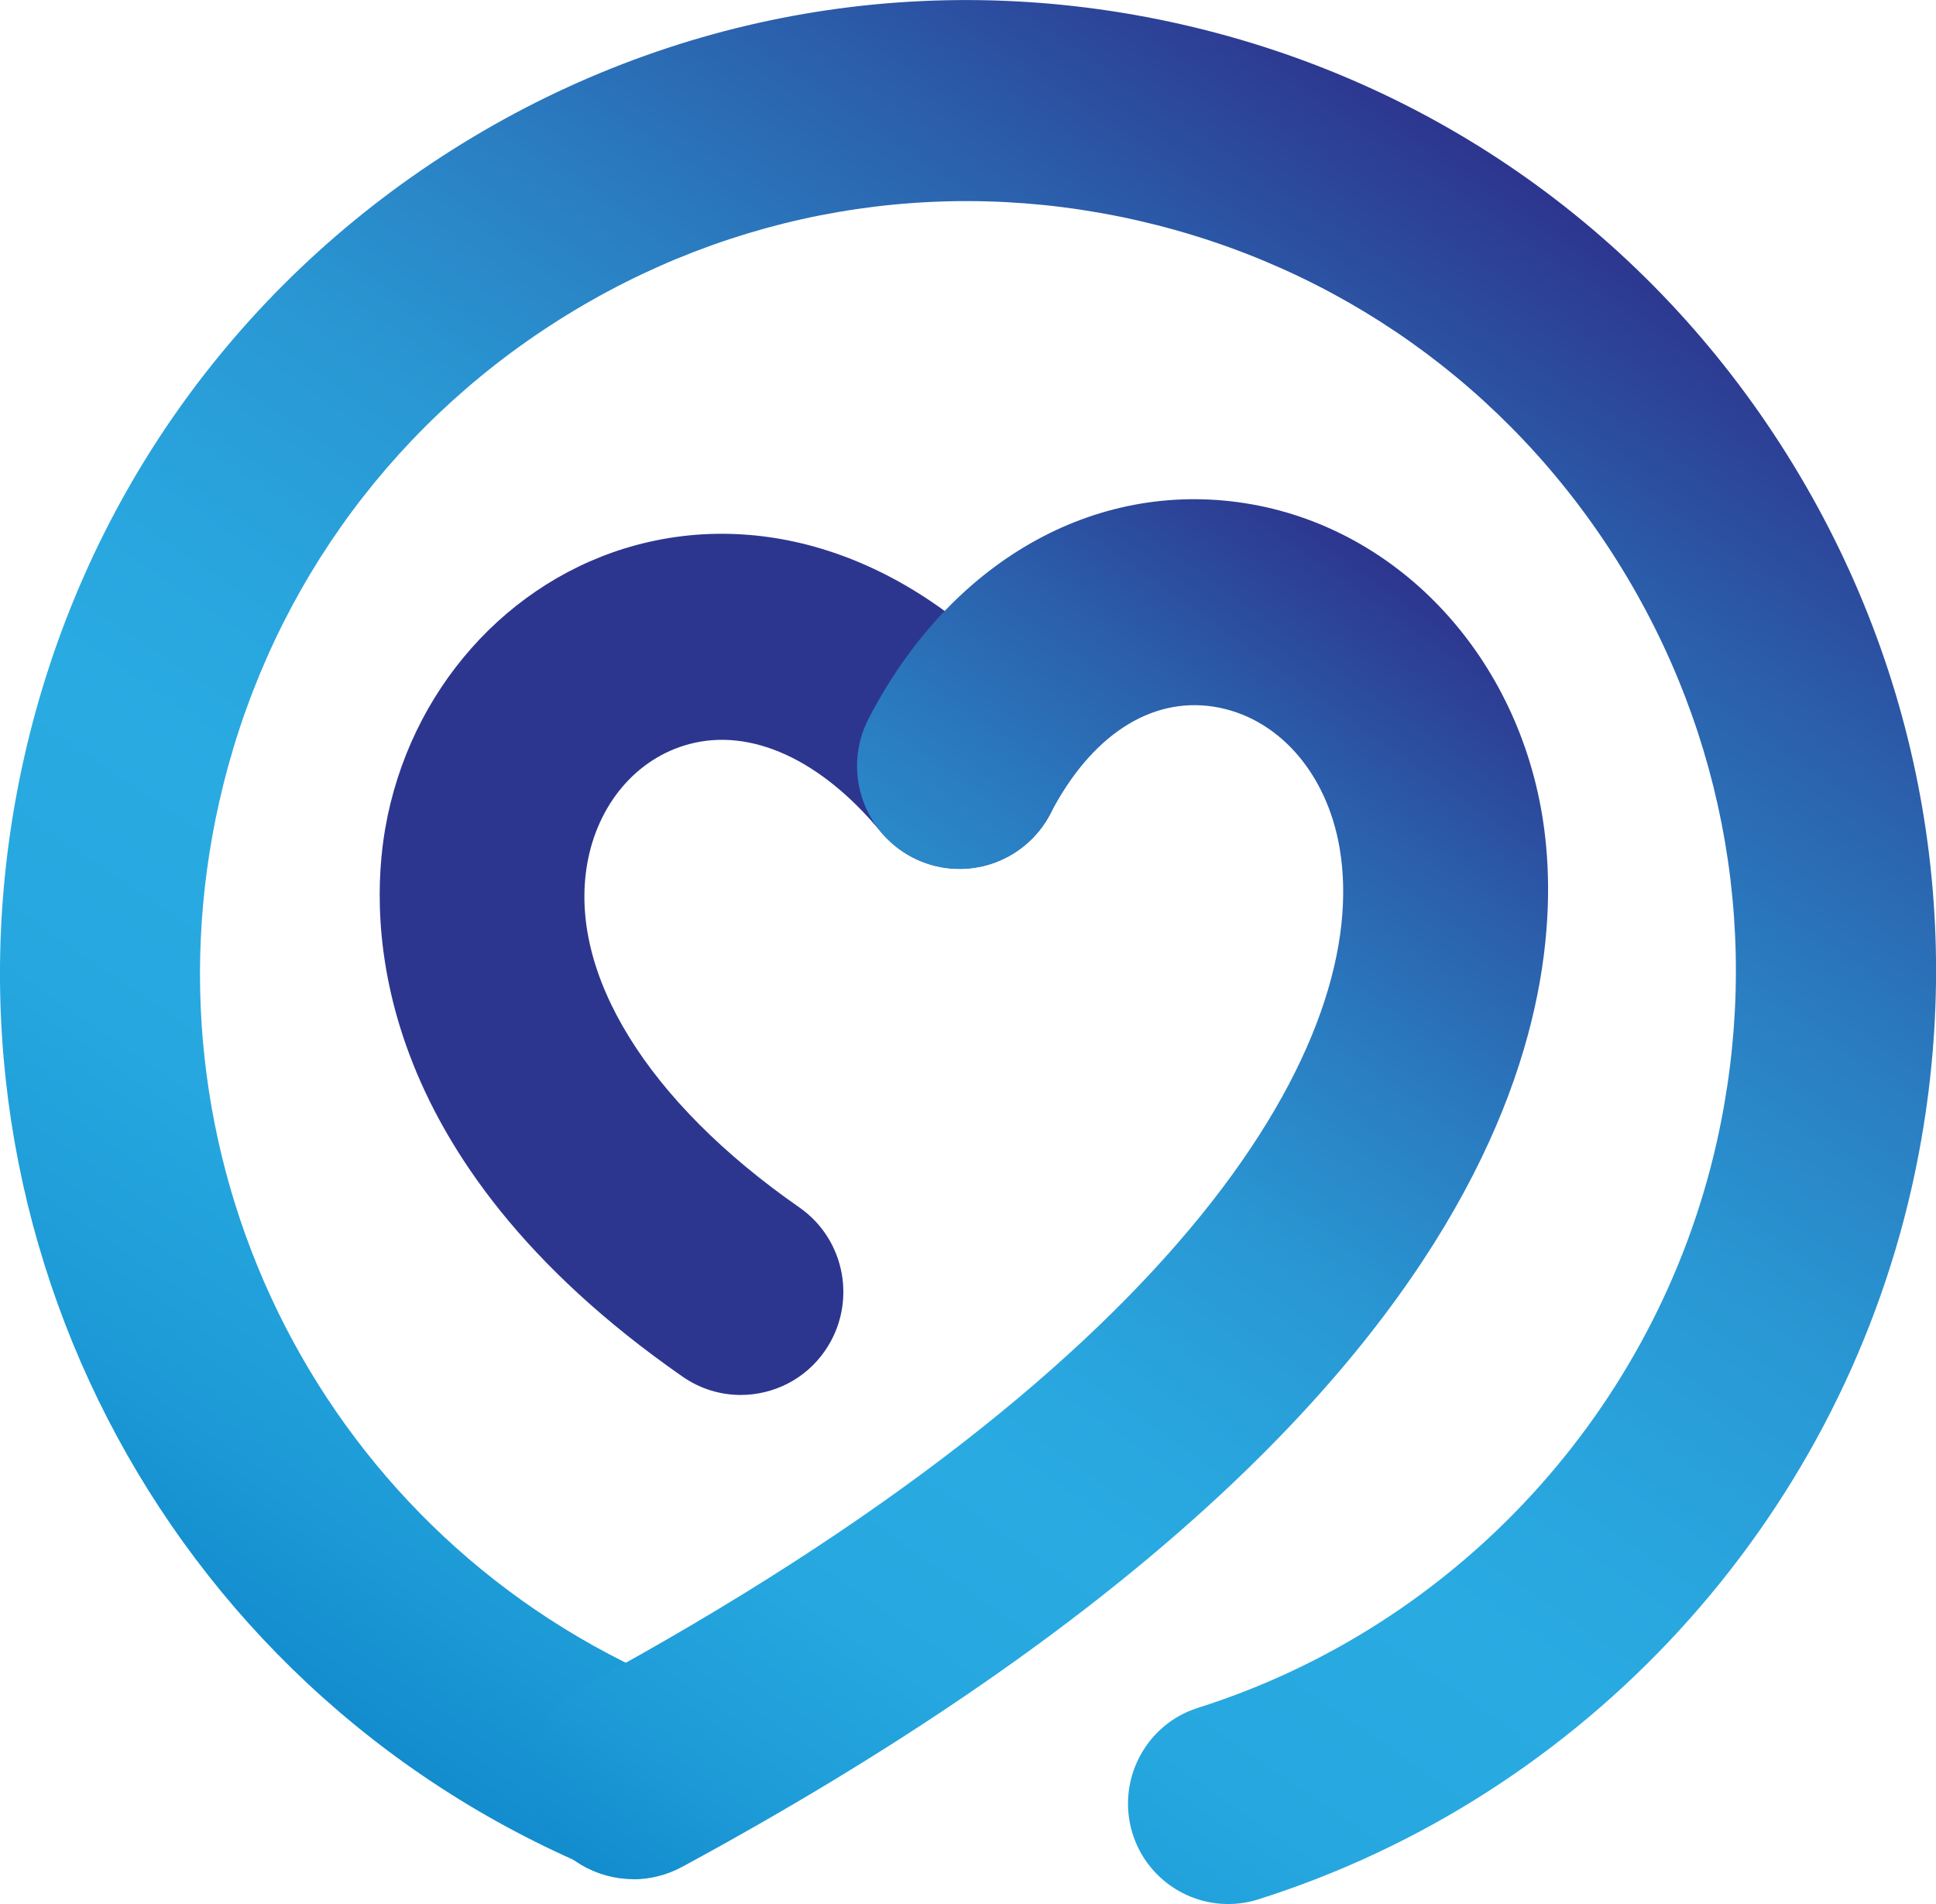
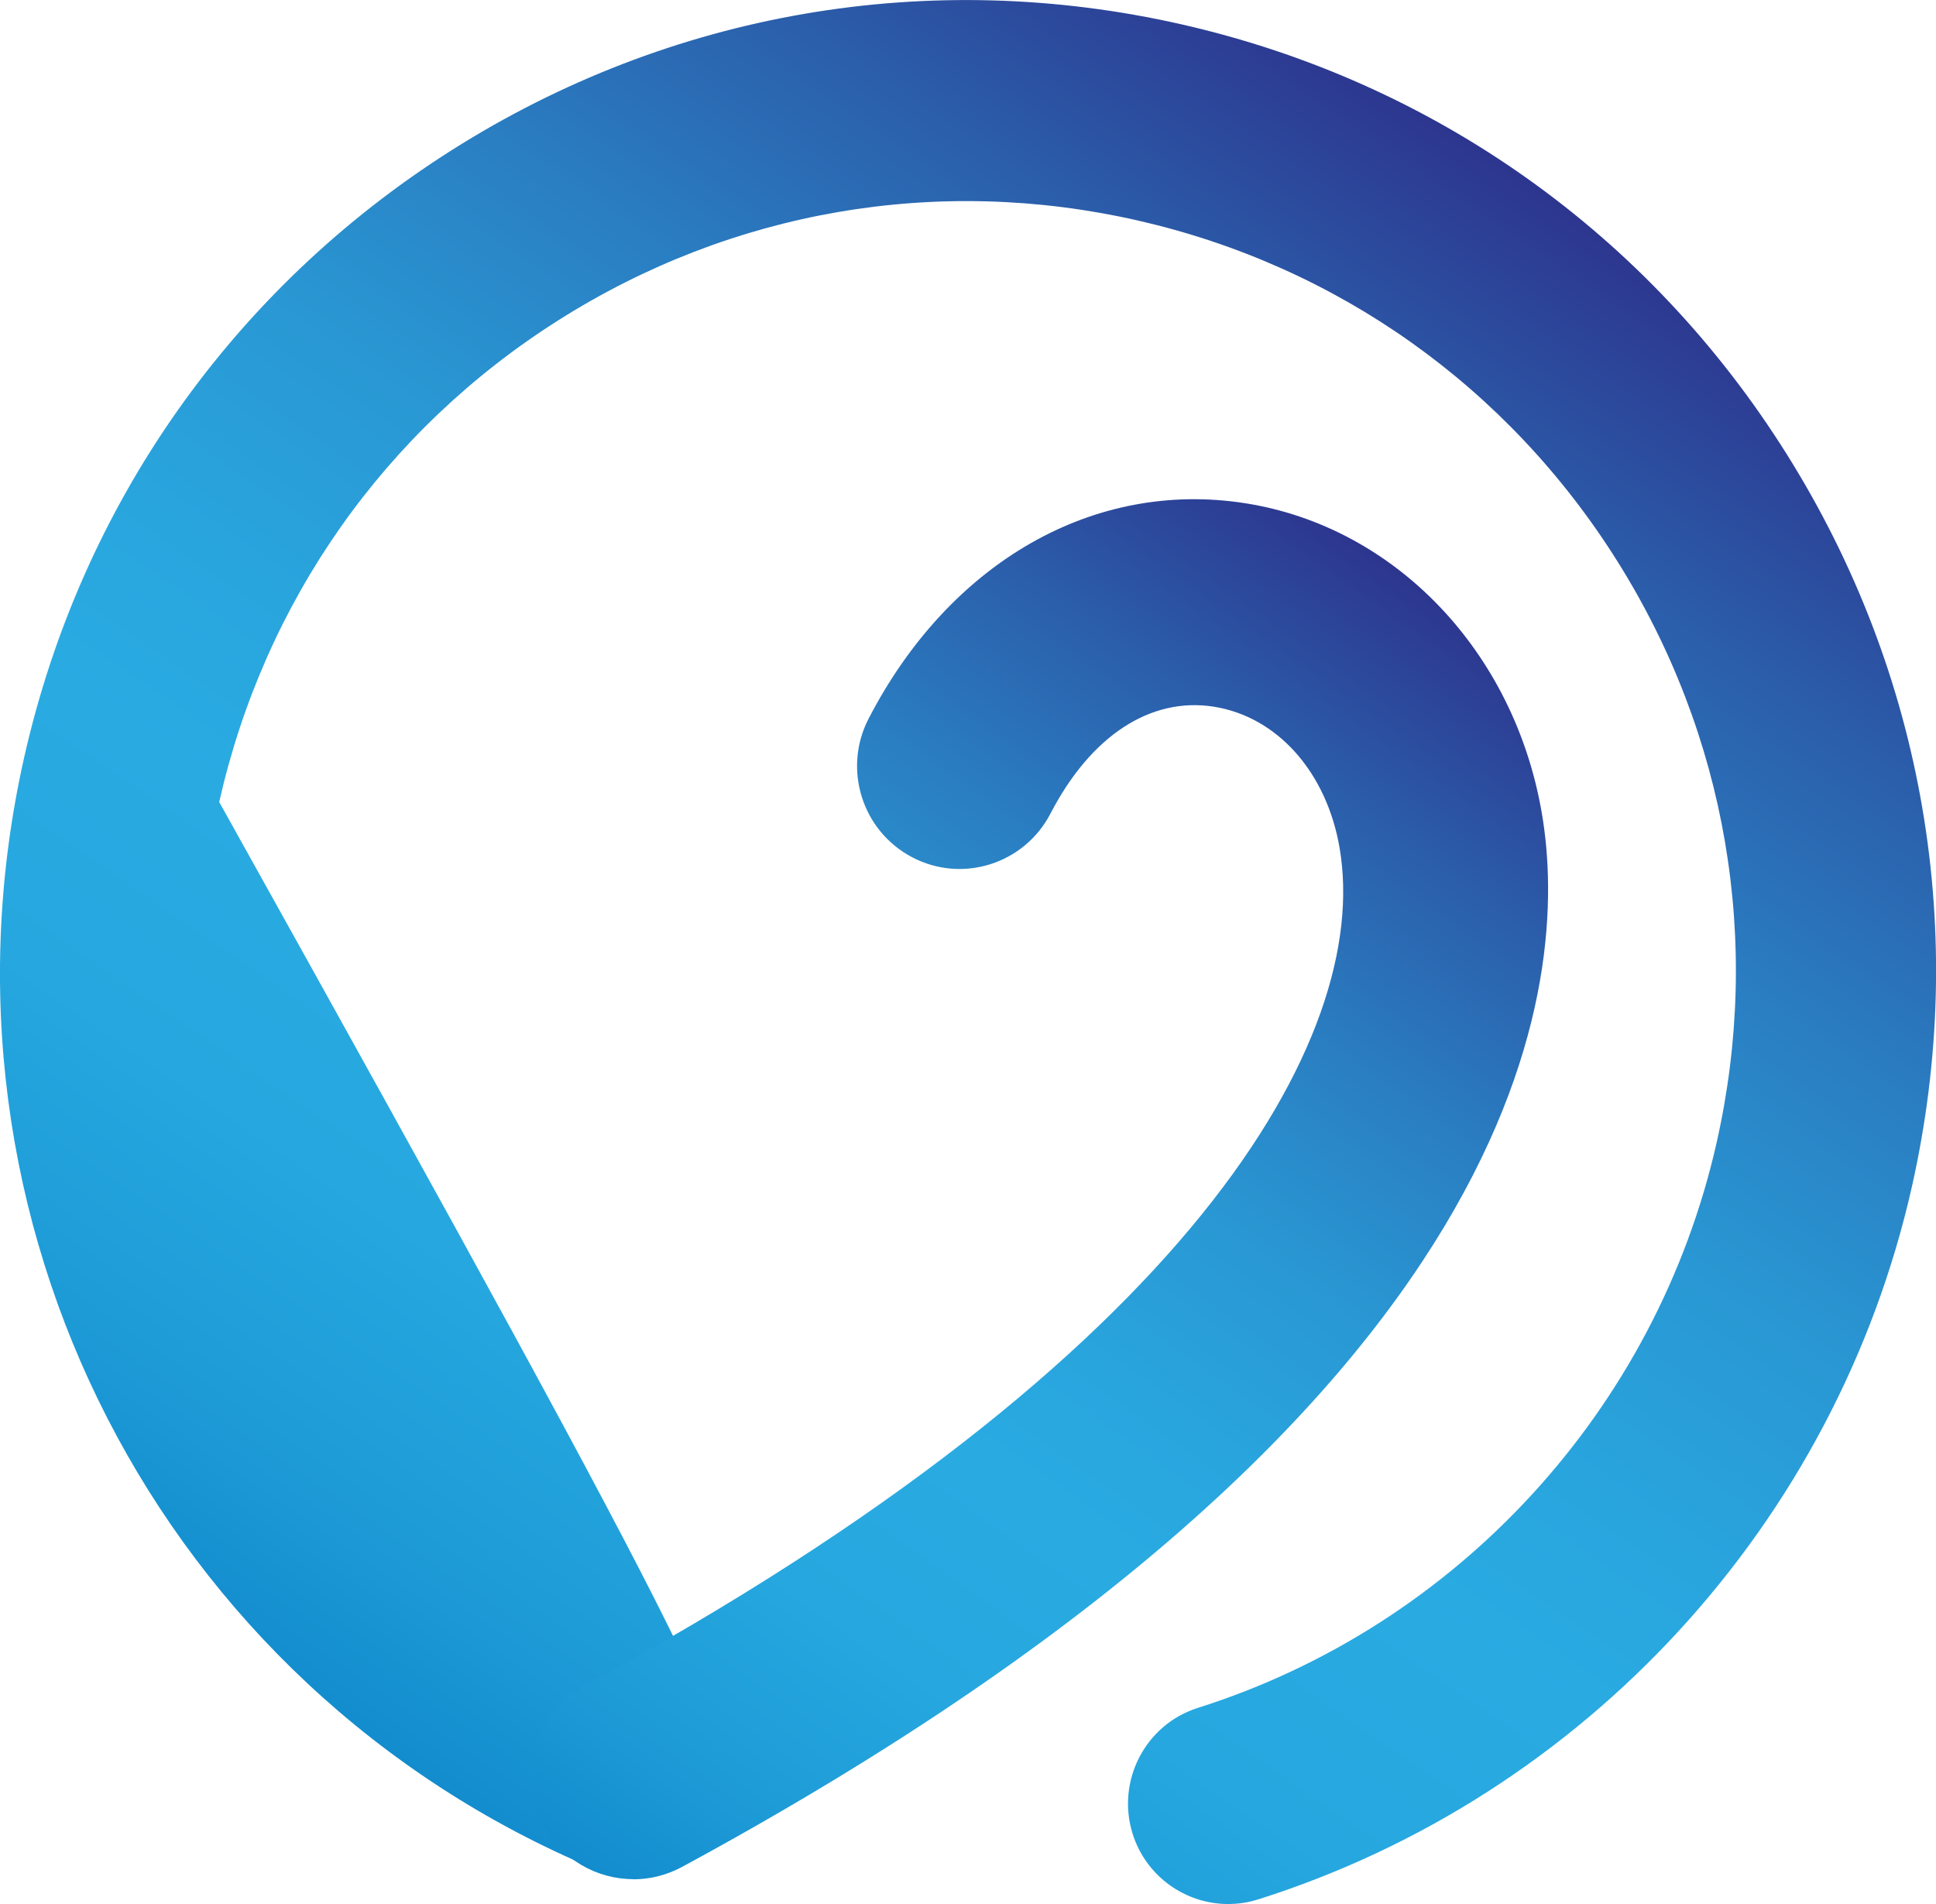
<svg xmlns="http://www.w3.org/2000/svg" width="122" height="120" viewBox="0 0 122 120" fill="none">
  <g clip-path="url(#clip0_12_367)">
    <g style="mix-blend-mode:multiply">
-       <path style="mix-blend-mode:multiply" d="M77.384 120C74.71 120 72.226 118.271 71.374 115.576C70.332 112.244 72.172 108.684 75.49 107.637C91.86 102.457 104.387 88.801 108.176 72.013C111.032 59.358 108.811 46.34 101.913 35.36C95.015 24.381 84.282 16.761 71.682 13.893C59.083 11.025 46.12 13.256 35.188 20.184C24.257 27.103 16.67 37.891 13.814 50.546C8.602 73.652 20.595 97.022 42.331 106.117C45.54 107.464 47.063 111.169 45.721 114.392C44.38 117.615 40.7 119.144 37.482 117.797C10.08 106.317 -5.04 76.856 1.523 47.733C5.121 31.782 14.694 18.19 28.472 9.459C42.25 0.738 58.584 -2.075 74.474 1.539C90.355 5.153 103.898 14.767 112.582 28.605C121.266 42.443 124.076 58.849 120.477 74.808C115.7 95.975 99.918 113.181 79.288 119.709C78.653 119.909 78.019 120 77.393 120H77.384Z" fill="url(#paint0_linear_12_367)" />
+       <path style="mix-blend-mode:multiply" d="M77.384 120C74.71 120 72.226 118.271 71.374 115.576C70.332 112.244 72.172 108.684 75.49 107.637C91.86 102.457 104.387 88.801 108.176 72.013C111.032 59.358 108.811 46.34 101.913 35.36C95.015 24.381 84.282 16.761 71.682 13.893C59.083 11.025 46.12 13.256 35.188 20.184C24.257 27.103 16.67 37.891 13.814 50.546C45.54 107.464 47.063 111.169 45.721 114.392C44.38 117.615 40.7 119.144 37.482 117.797C10.08 106.317 -5.04 76.856 1.523 47.733C5.121 31.782 14.694 18.19 28.472 9.459C42.25 0.738 58.584 -2.075 74.474 1.539C90.355 5.153 103.898 14.767 112.582 28.605C121.266 42.443 124.076 58.849 120.477 74.808C115.7 95.975 99.918 113.181 79.288 119.709C78.653 119.909 78.019 120 77.393 120H77.384Z" fill="url(#paint0_linear_12_367)" />
    </g>
    <g style="mix-blend-mode:multiply">
-       <path style="mix-blend-mode:multiply" d="M46.682 87.917C45.413 87.917 44.135 87.544 43.011 86.761C23.096 72.905 23.278 57.992 24.275 52.221C25.78 43.535 31.998 36.525 40.111 34.349C48.949 31.982 58.421 35.633 65.437 44.118C67.721 46.877 67.341 50.964 64.603 53.258C61.857 55.544 57.787 55.17 55.502 52.421C51.731 47.869 47.335 45.857 43.437 46.895C40.12 47.778 37.663 50.673 37.002 54.451C35.805 61.352 40.8 69.436 50.363 76.091C53.3 78.131 54.025 82.173 51.994 85.123C50.743 86.943 48.722 87.917 46.673 87.917H46.682Z" fill="url(#paint1_linear_12_367)" />
-     </g>
+       </g>
    <g style="mix-blend-mode:multiply">
      <path style="mix-blend-mode:multiply" d="M39.911 118.434C37.609 118.434 35.388 117.196 34.219 115.02C32.524 111.87 33.693 107.928 36.838 106.226C75.027 85.541 86.458 65.394 84.418 53.45C83.603 48.661 80.484 45.165 76.478 44.537C72.498 43.918 68.746 46.367 66.198 51.274C64.549 54.451 60.651 55.689 57.487 54.032C54.324 52.375 53.091 48.461 54.741 45.283C59.853 35.415 68.945 30.216 78.481 31.718C87.908 33.202 95.423 41.05 97.163 51.265C98.903 61.461 97.109 88.345 42.984 117.66C42.005 118.188 40.954 118.443 39.92 118.443L39.911 118.434Z" fill="url(#paint2_linear_12_367)" />
    </g>
  </g>
  <defs>
    <linearGradient id="paint0_linear_12_367" x1="26.467" y1="112.051" x2="95.603" y2="11.066" gradientUnits="userSpaceOnUse">
      <stop stop-color="#138CCD" />
      <stop offset="0.1" stop-color="#1D9BD7" />
      <stop offset="0.23" stop-color="#26A7DF" />
      <stop offset="0.36" stop-color="#29ABE2" />
      <stop offset="0.46" stop-color="#29A5DE" />
      <stop offset="0.59" stop-color="#2997D3" />
      <stop offset="0.72" stop-color="#2A7EC2" />
      <stop offset="0.86" stop-color="#2B5DAA" />
      <stop offset="1" stop-color="#2D368F" />
    </linearGradient>
    <linearGradient id="paint1_linear_12_367" x1="154.873" y1="-172.255" x2="191.386" y2="-199.234" gradientUnits="userSpaceOnUse">
      <stop stop-color="#2D368F" />
      <stop offset="0.14" stop-color="#2B5DAA" />
      <stop offset="0.28" stop-color="#2A7EC2" />
      <stop offset="0.41" stop-color="#2997D3" />
      <stop offset="0.54" stop-color="#29A5DE" />
      <stop offset="0.64" stop-color="#29ABE2" />
      <stop offset="0.77" stop-color="#26A7DF" />
      <stop offset="0.9" stop-color="#1D9BD7" />
      <stop offset="1" stop-color="#138CCD" />
    </linearGradient>
    <linearGradient id="paint2_linear_12_367" x1="34.297" y1="116.107" x2="90.021" y2="37.411" gradientUnits="userSpaceOnUse">
      <stop stop-color="#138CCD" />
      <stop offset="0.1" stop-color="#1D9BD7" />
      <stop offset="0.23" stop-color="#26A7DF" />
      <stop offset="0.36" stop-color="#29ABE2" />
      <stop offset="0.46" stop-color="#29A5DE" />
      <stop offset="0.59" stop-color="#2997D3" />
      <stop offset="0.72" stop-color="#2A7EC2" />
      <stop offset="0.86" stop-color="#2B5DAA" />
      <stop offset="1" stop-color="#2D368F" />
    </linearGradient>
    <clipPath id="clip0_12_367">
      <rect width="122" height="120" fill="white" />
    </clipPath>
  </defs>
</svg>